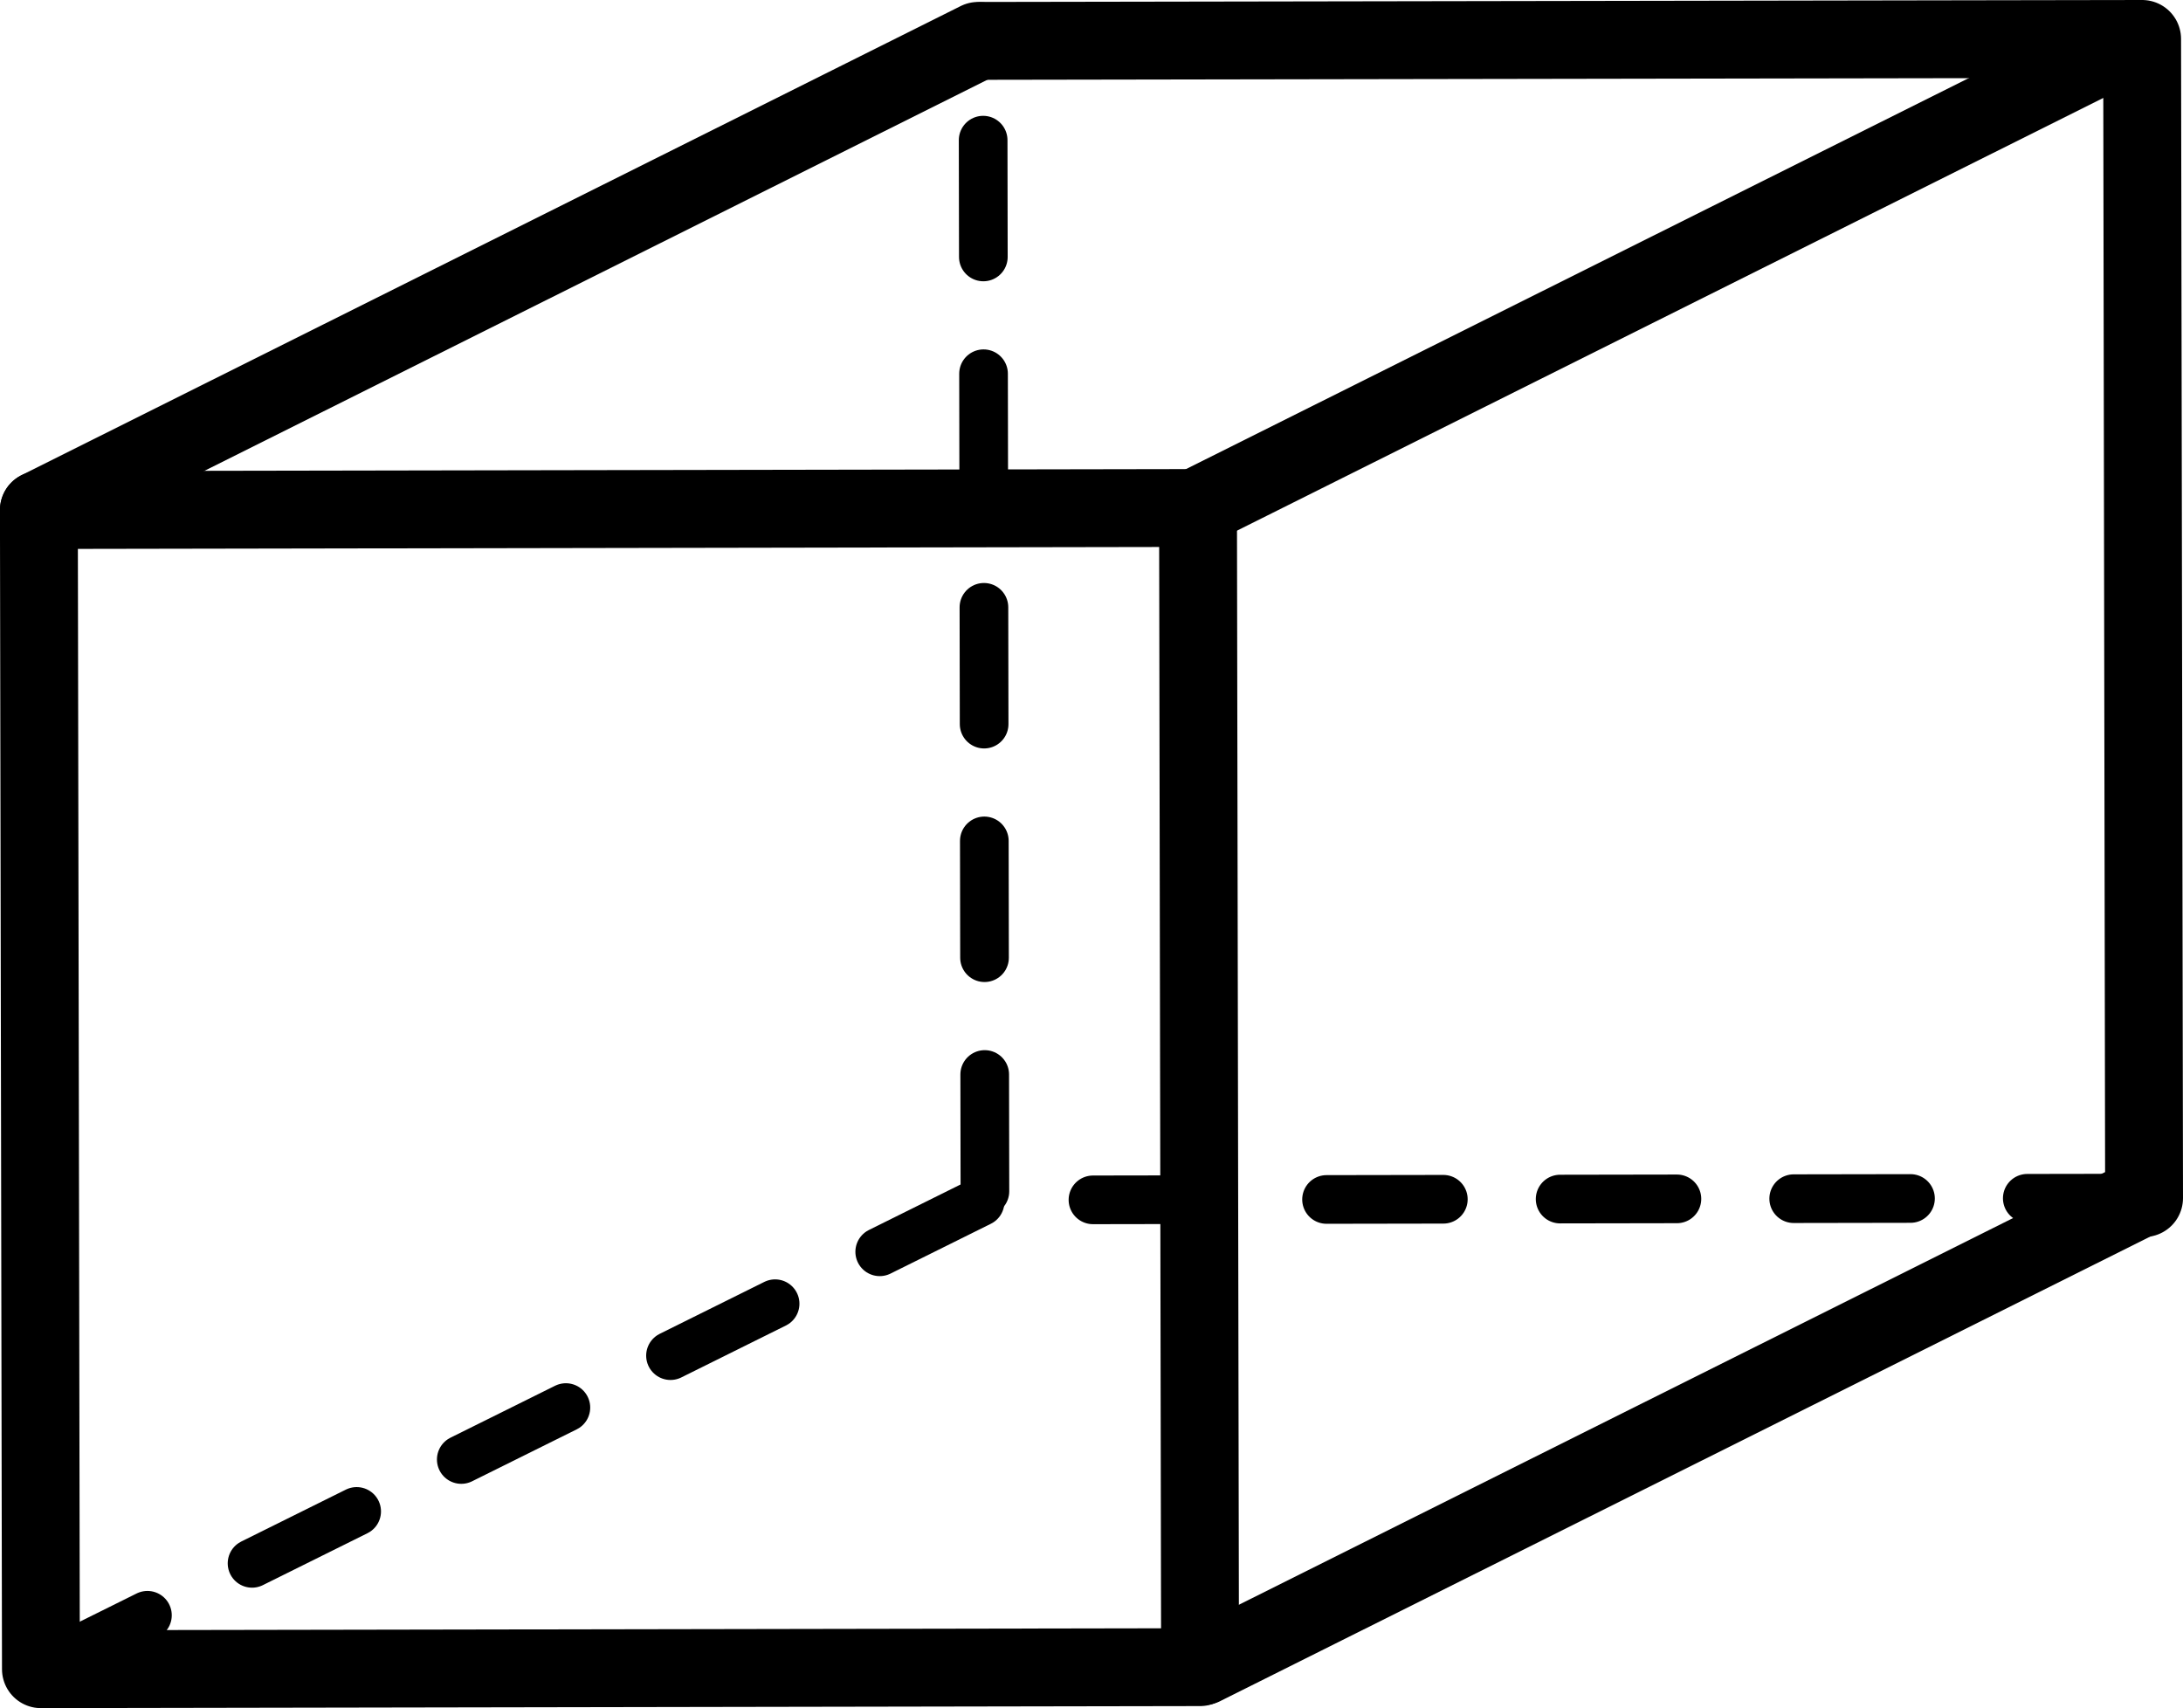
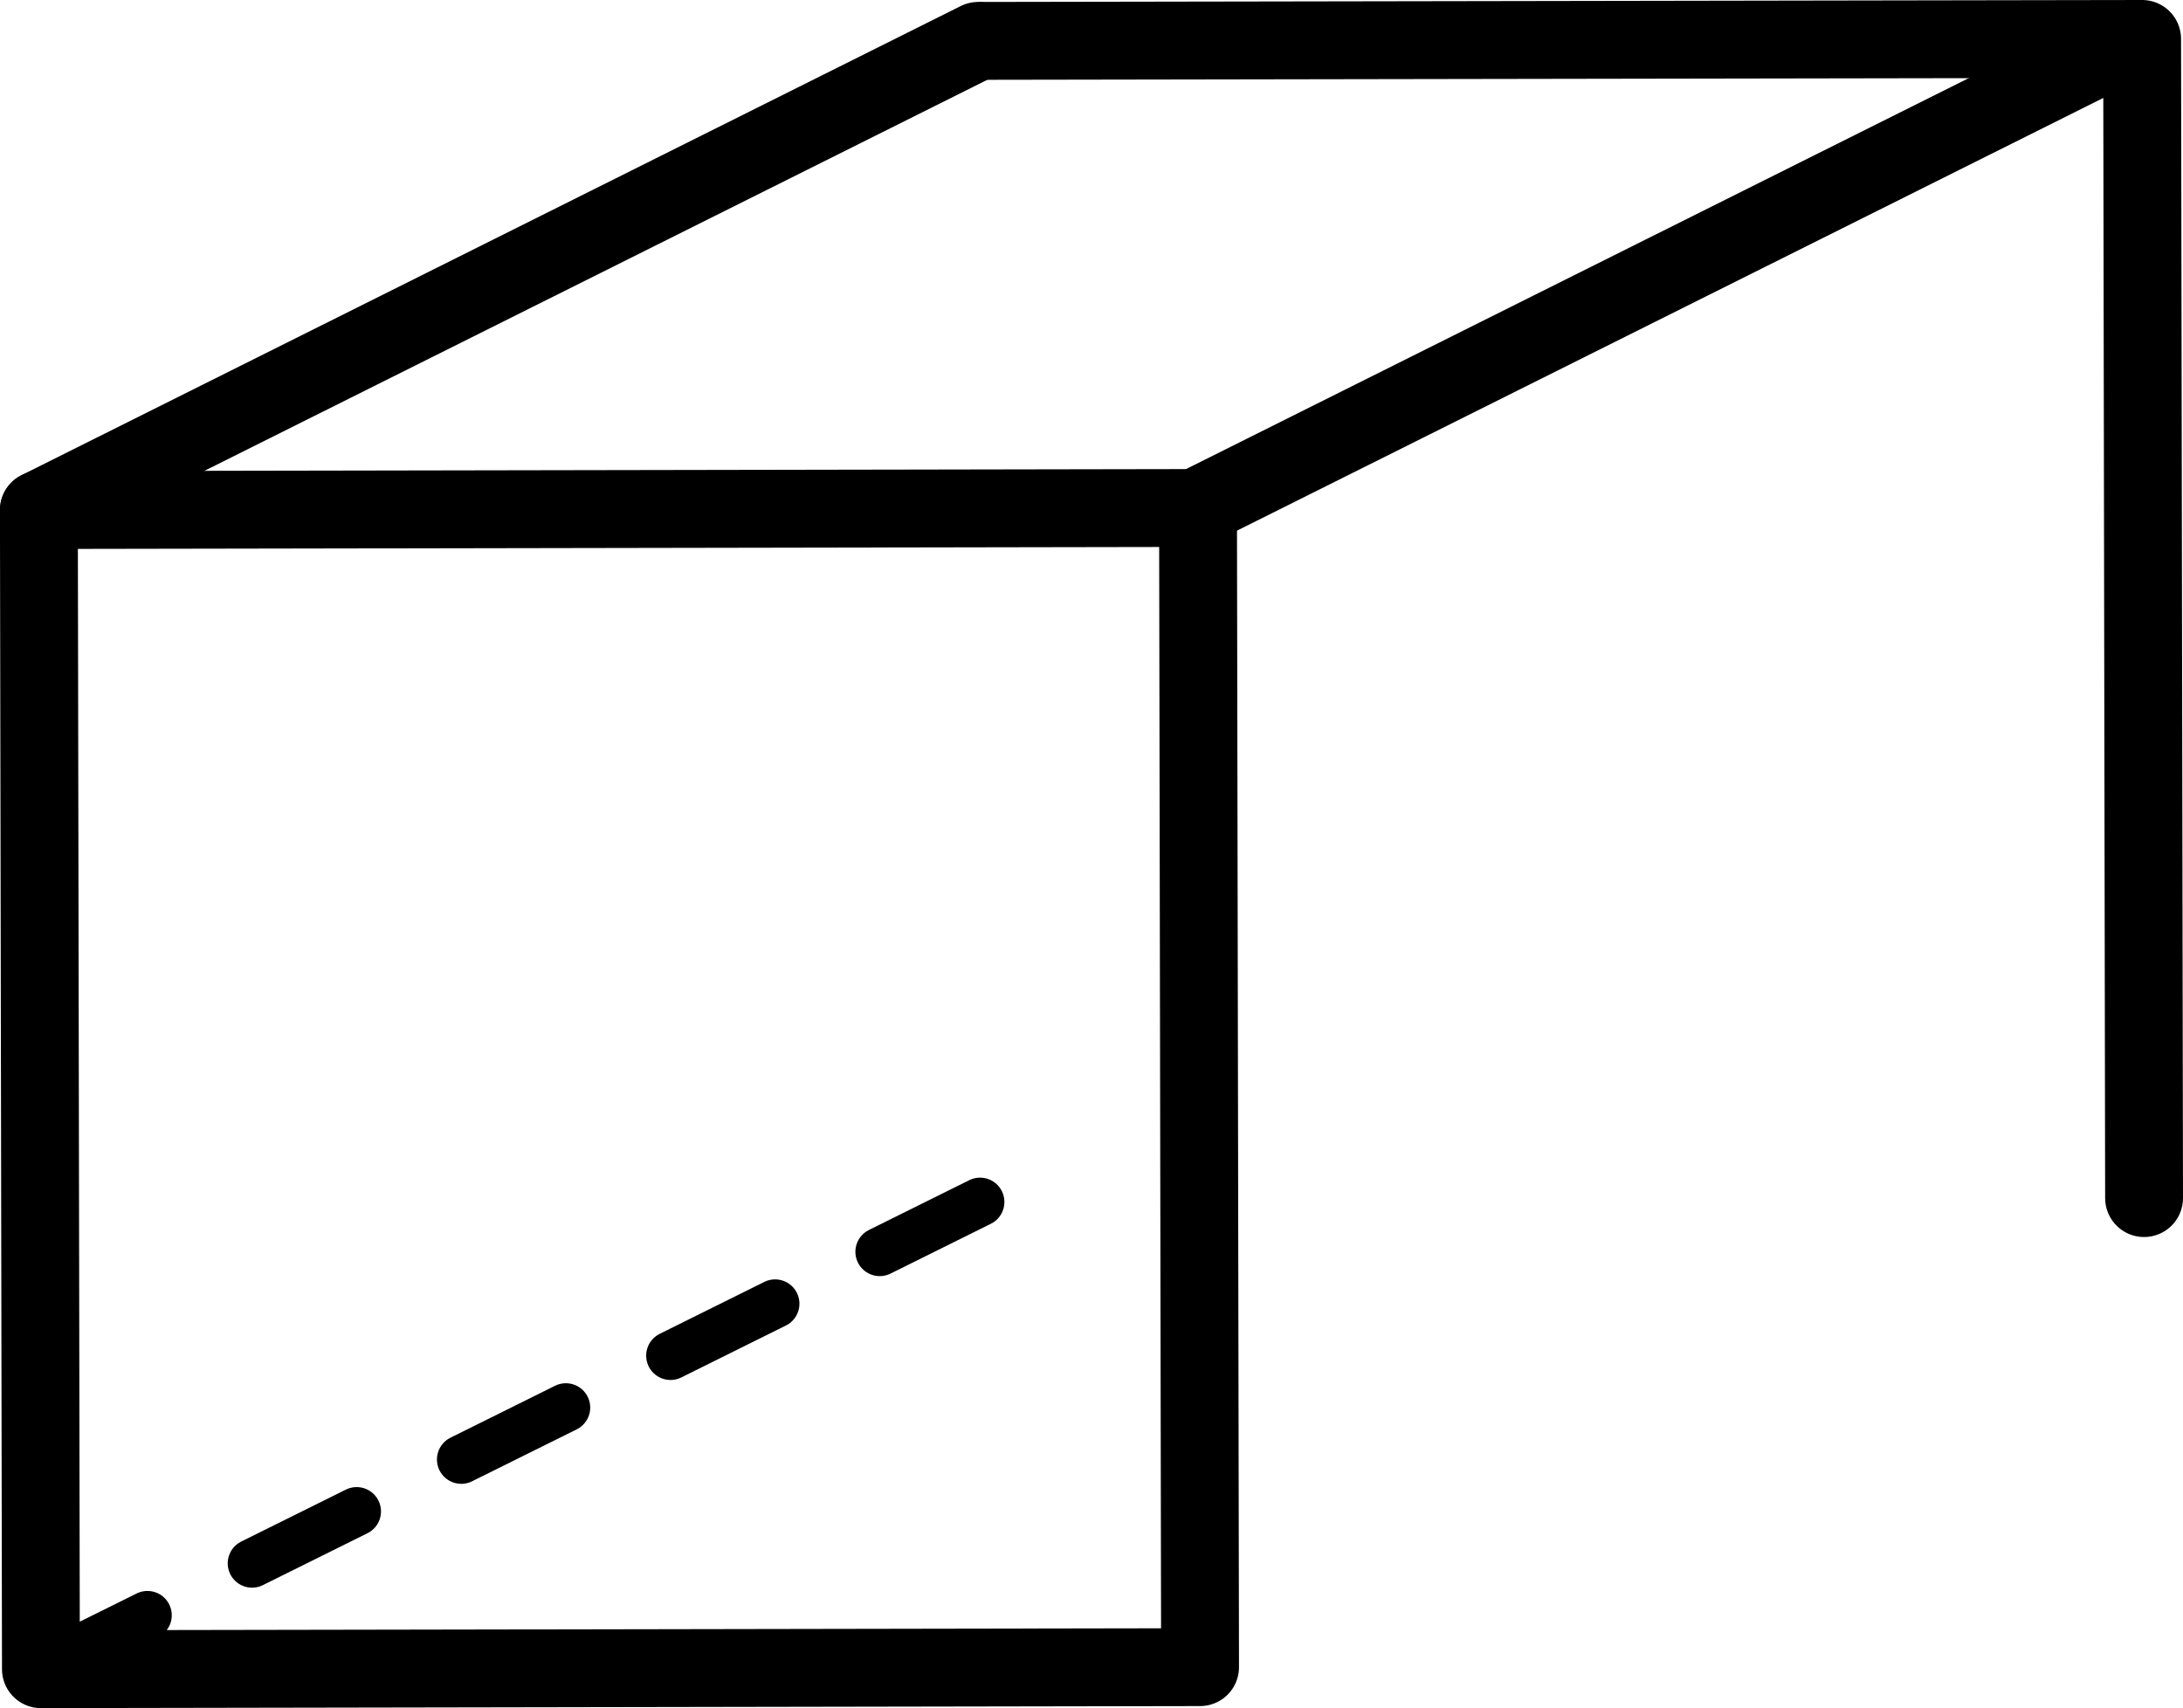
<svg xmlns="http://www.w3.org/2000/svg" version="1.0" id="cubeOutlinesGraphic" x="0px" y="0px" viewBox="0 0 224.3 175.5" enable-background="new 0 0 224.3 175.5" xml:space="preserve">
  <g id="cubeOutlines">
-     <polyline fill="none" stroke="#000000" stroke-width="5" stroke-linecap="round" stroke-miterlimit="10" stroke-dasharray="12" points="220.3,123.1 101.2,123.3 101,4.2 " />
    <line fill="none" stroke="#000000" stroke-width="5" stroke-linecap="round" stroke-miterlimit="10" stroke-dasharray="12" x1="4.4" y1="171.3" x2="100.7" y2="123.5" />
    <rect x="4.1" y="52.3" transform="matrix(1 -1.760019e-003 1.760019e-003 1 -0.197 0.112)" fill="none" stroke="#000000" stroke-width="8" stroke-linecap="round" stroke-linejoin="round" stroke-miterlimit="10" width="119.1" height="119.1" />
    <polyline fill="none" stroke="#000000" stroke-width="8" stroke-linecap="round" stroke-linejoin="round" stroke-miterlimit="10" points="101,4.2 220.1,4 220.3,123.1 " />
    <line fill="none" stroke="#000000" stroke-width="8" stroke-linecap="round" stroke-linejoin="round" stroke-miterlimit="10" x1="4" y1="52.4" x2="100.5" y2="4.2" />
    <line fill="none" stroke="#000000" stroke-width="8" stroke-linecap="round" stroke-linejoin="round" stroke-miterlimit="10" x1="122.8" y1="52.2" x2="219.3" y2="4" />
-     <line fill="none" stroke="#000000" stroke-width="8" stroke-linecap="round" stroke-linejoin="round" stroke-miterlimit="10" x1="123.6" y1="171.2" x2="220.1" y2="123" />
  </g>
</svg>